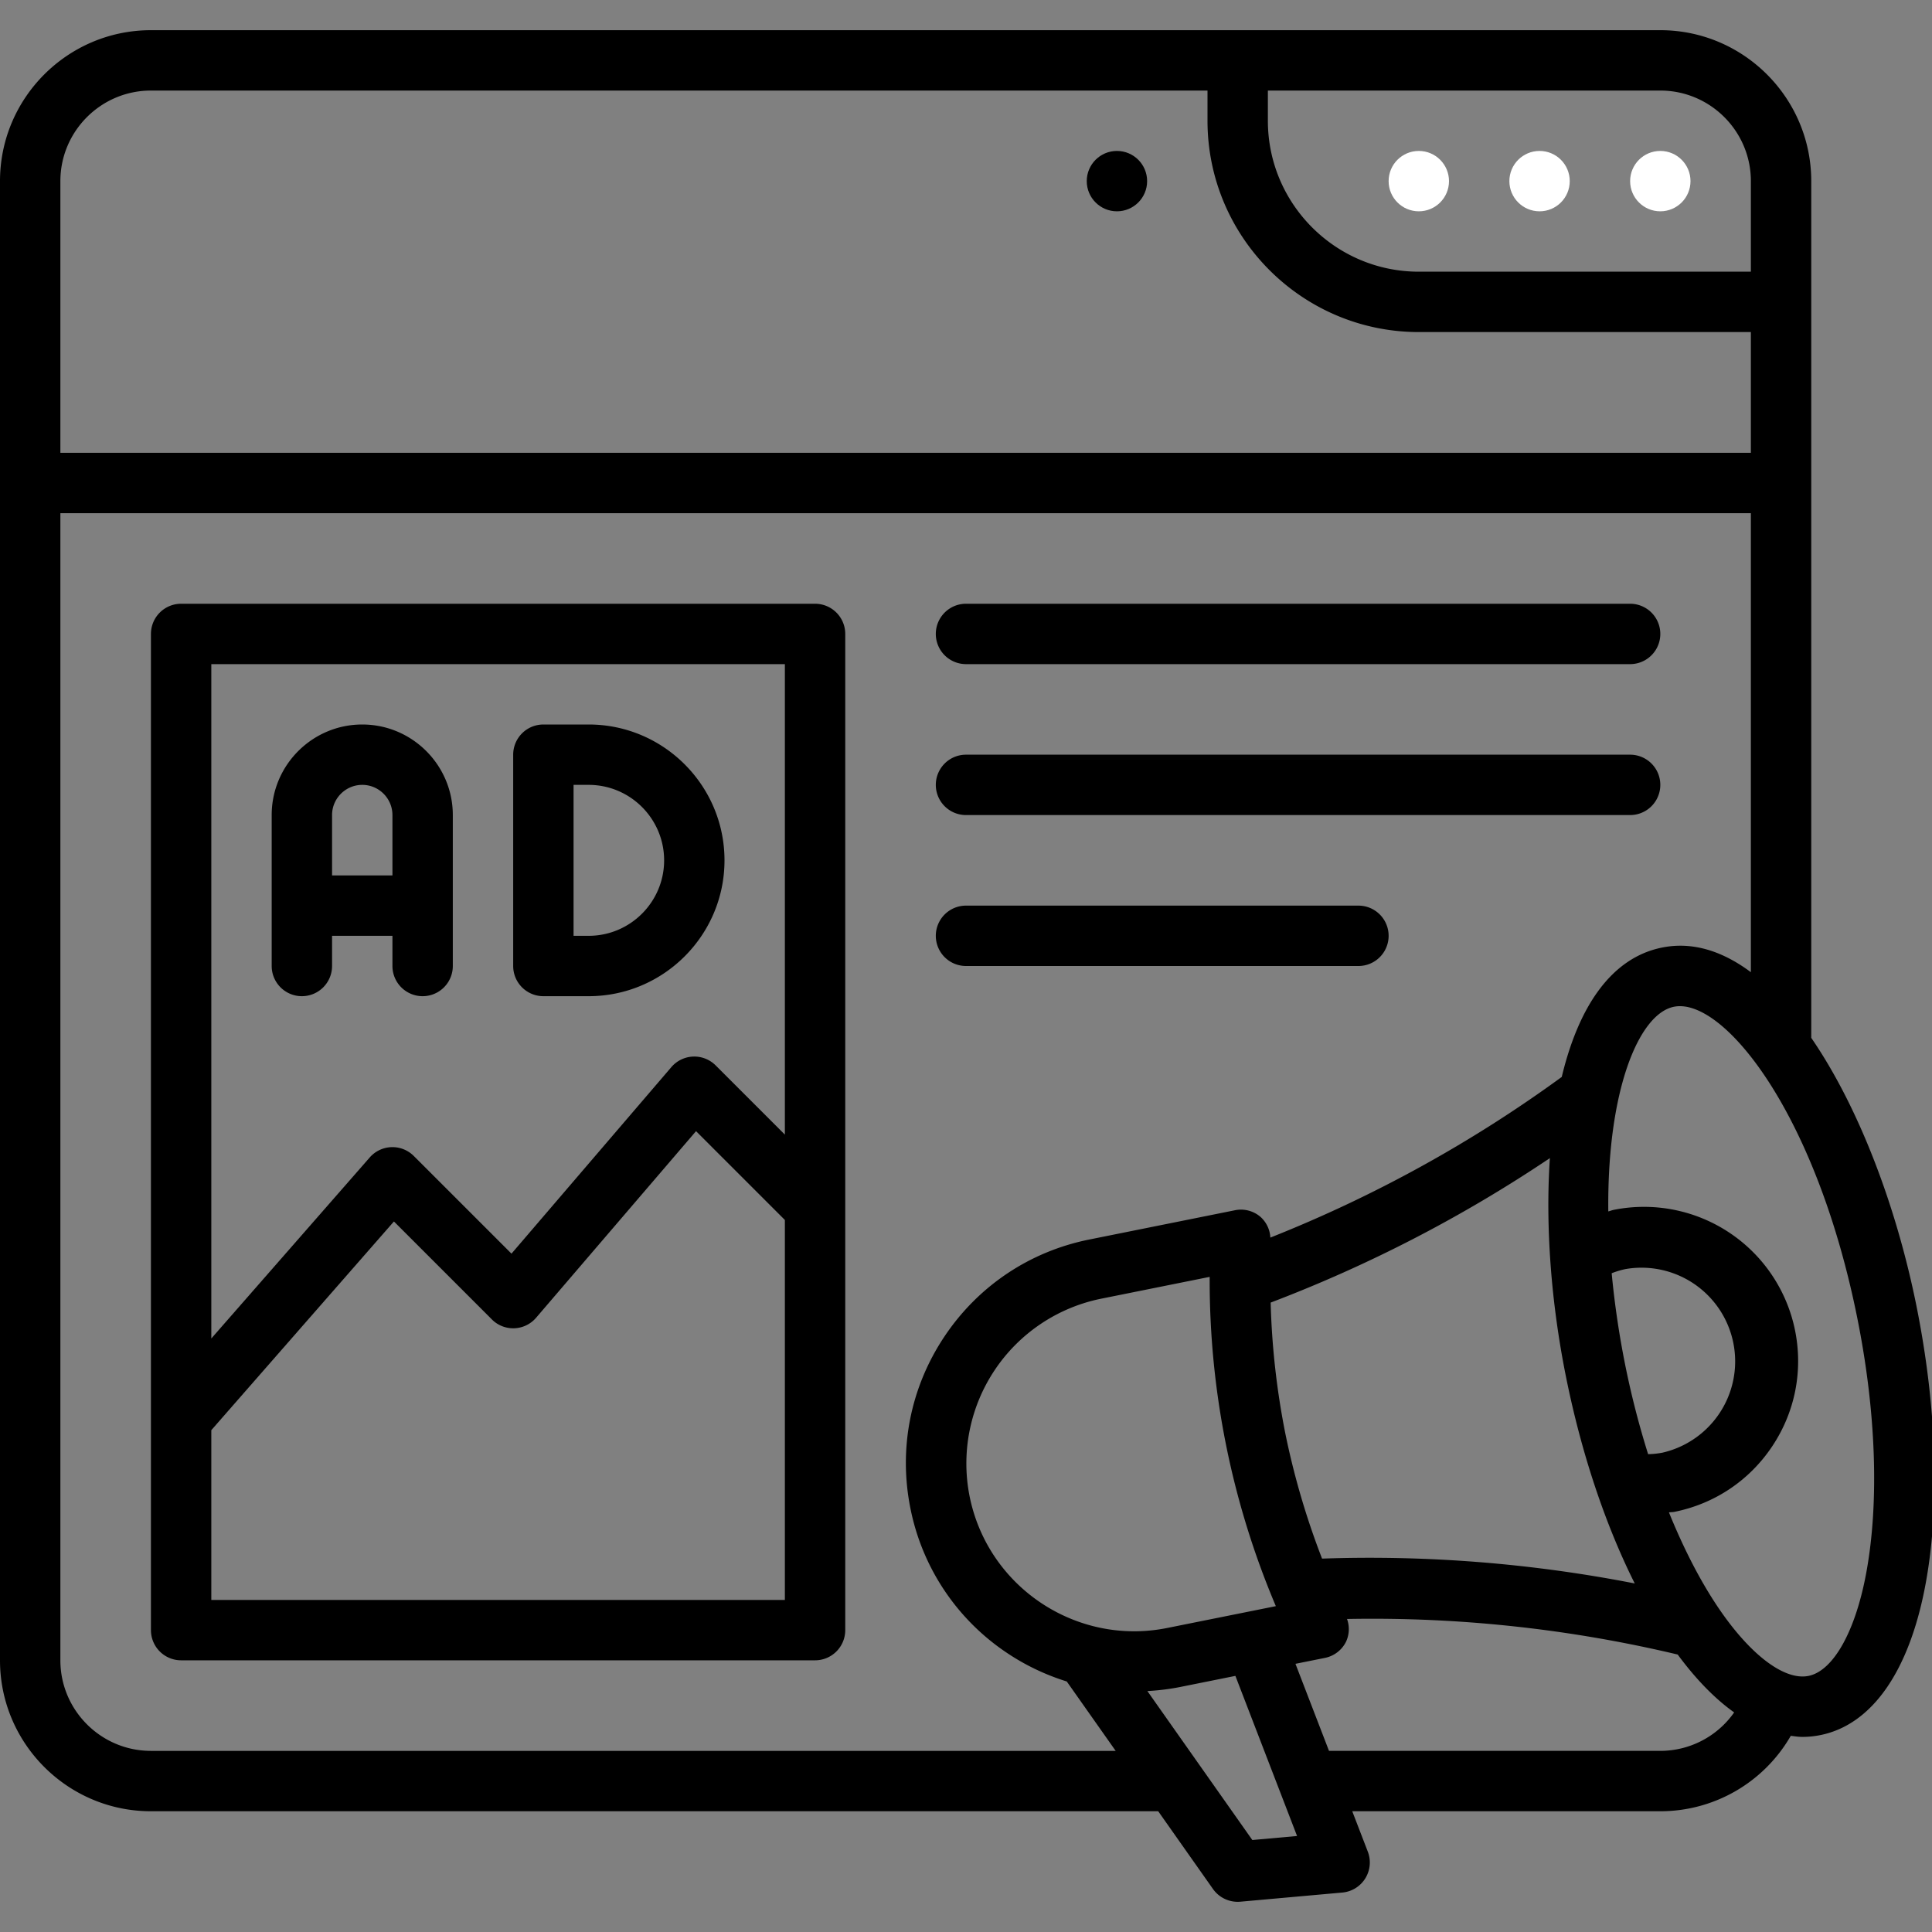
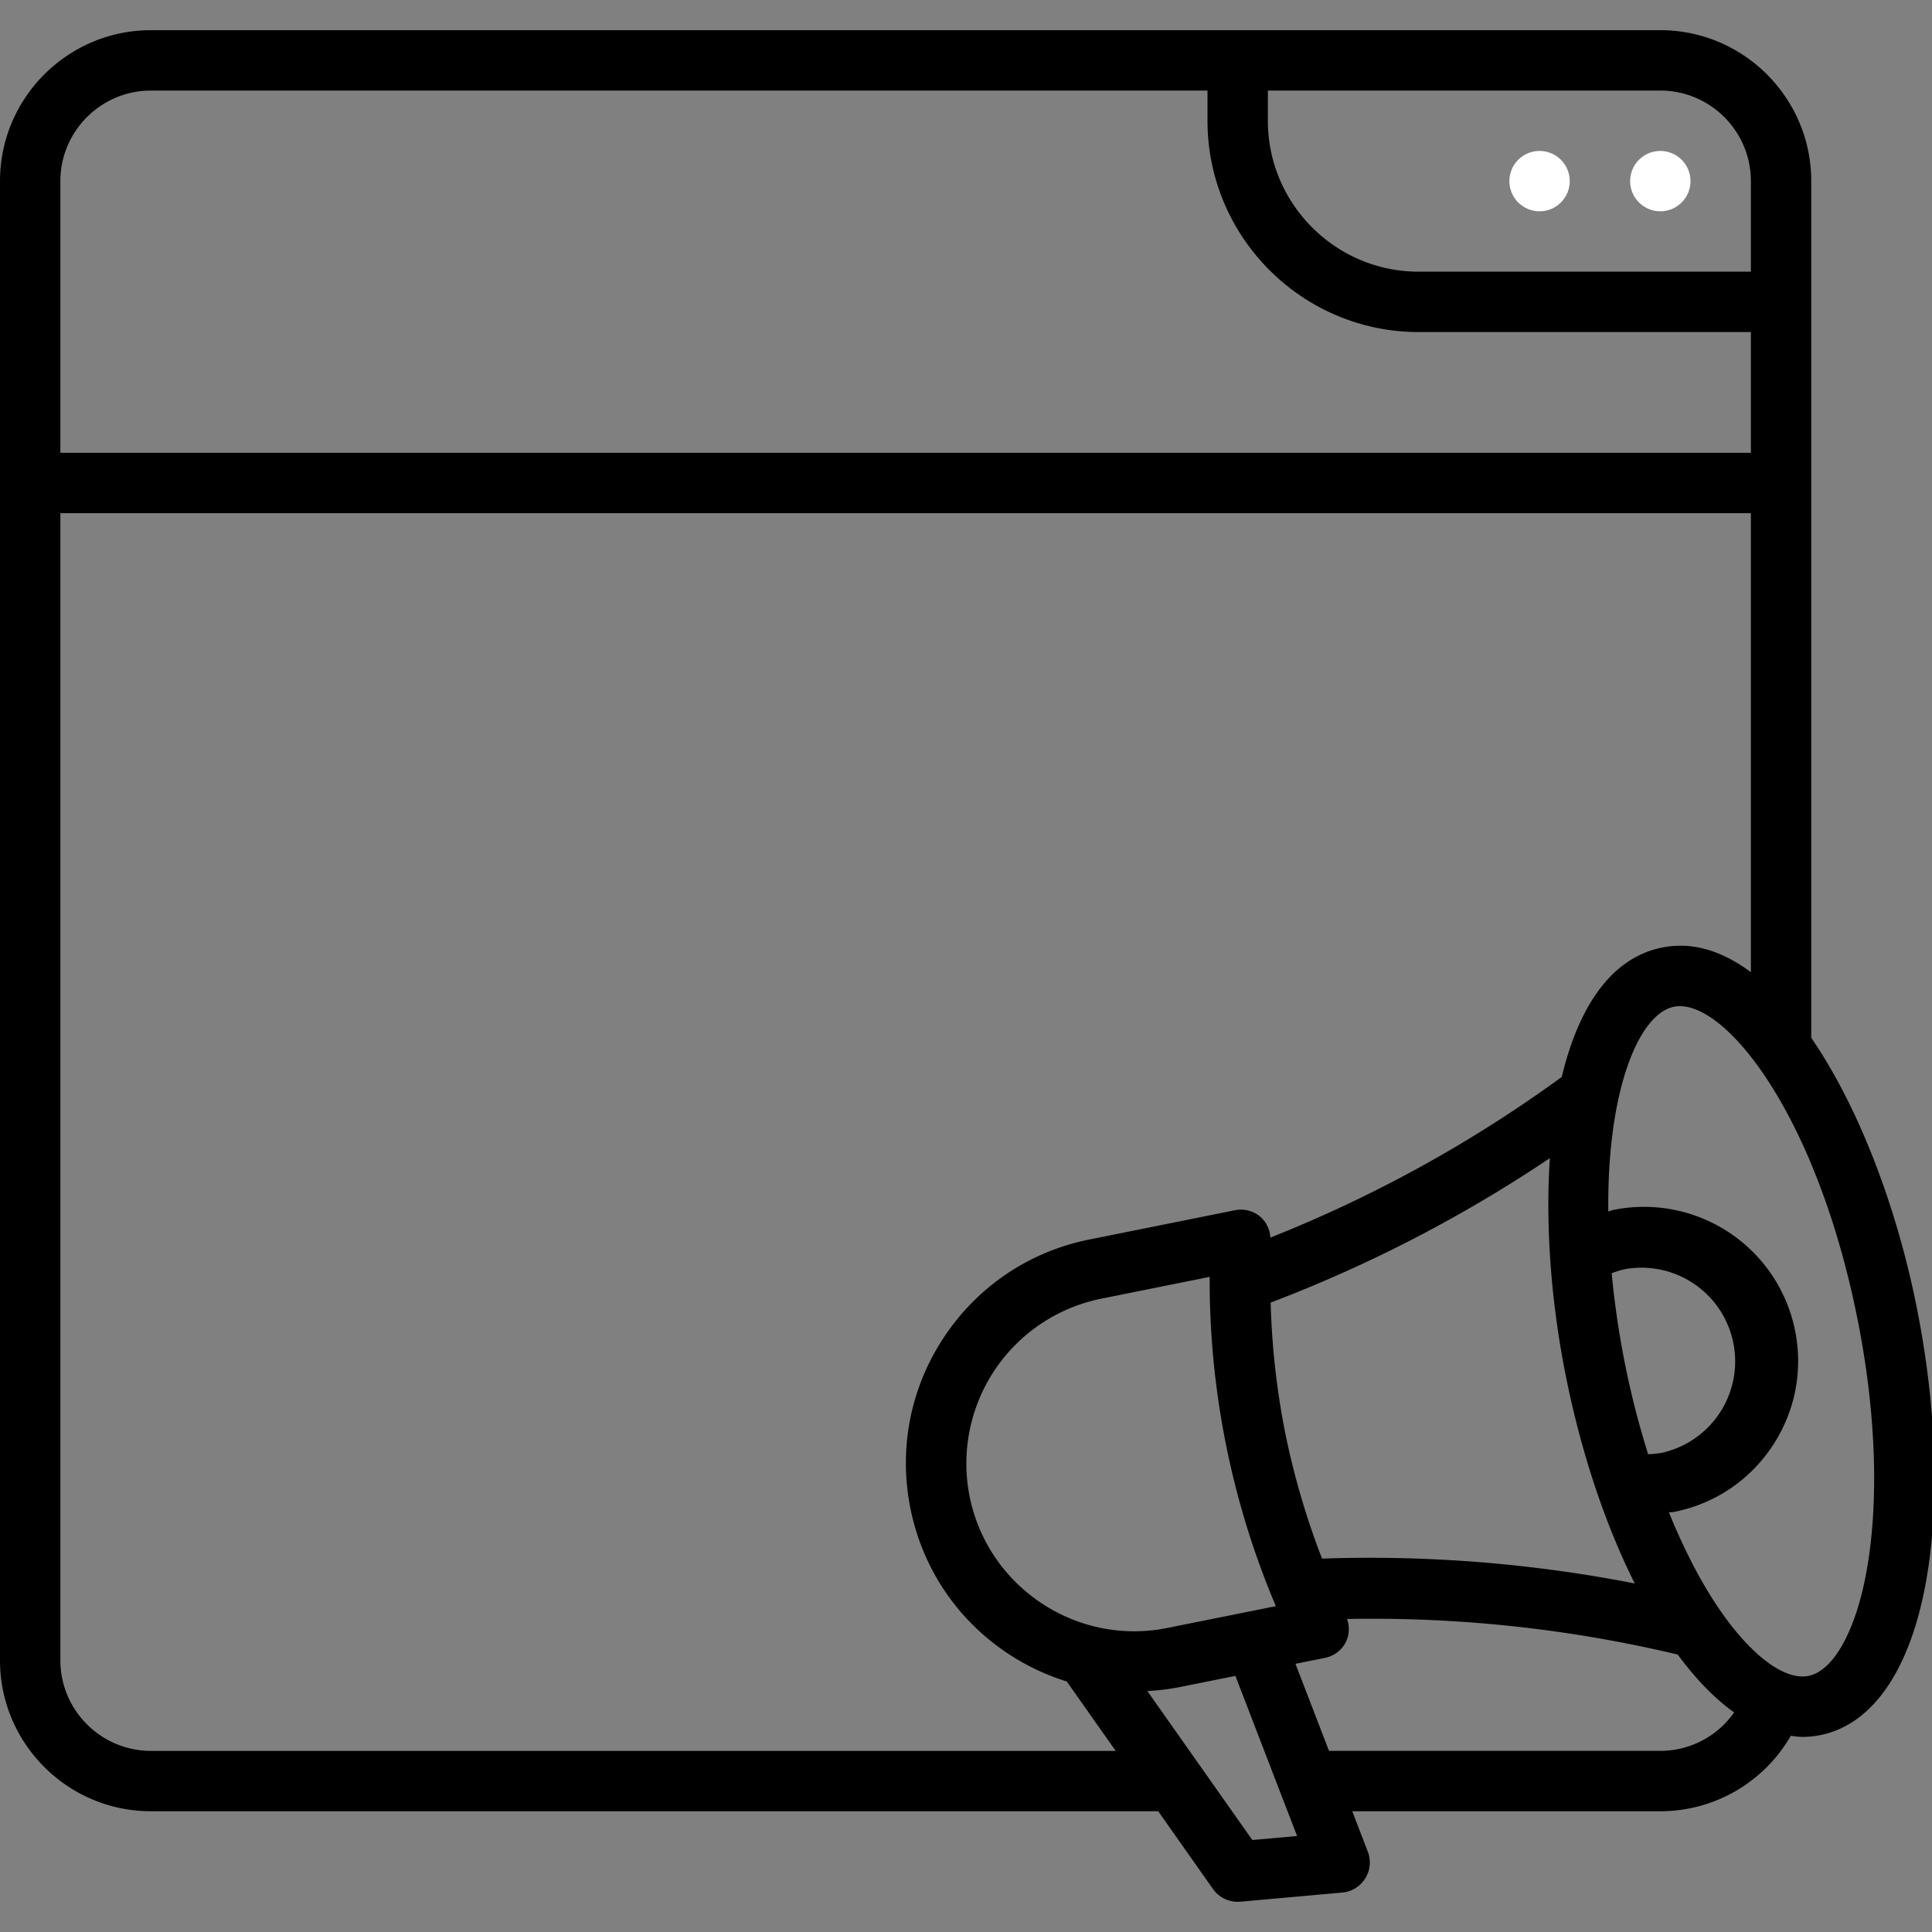
<svg xmlns="http://www.w3.org/2000/svg" version="1.1" width="512" height="512" x="0" y="0" viewBox="0 0 64 64" style="enable-background:new 0 0 512 512" xml:space="preserve" class="">
  <rect x="0" y="0" width="64" height="64" fill="#808080" stroke="none" />
  <g>
    <circle cx="55" cy="6" r="1" fill="#ffffff" opacity="1" data-original="#000000" class="" />
    <circle cx="51" cy="6" r="1" fill="#ffffff" opacity="1" data-original="#000000" class="" />
-     <circle cx="47" cy="6" r="1" fill="#ffffff" opacity="1" data-original="#000000" class="" />
-     <circle cx="37" cy="6" r="1" fill="#000" opacity="1" data-original="#000000" class="" />
-     <path d="M27 20H6a1 1 0 0 0-1 1v33a1 1 0 0 0 1 1h21a1 1 0 0 0 1-1V21a1 1 0 0 0-1-1zm-1 2v15.586l-2.293-2.293a1 1 0 0 0-1.467.056l-5.297 6.18-3.236-3.236a.999.999 0 0 0-1.459.049L7 44.339V22zM7 53v-5.624l6.049-6.913 3.244 3.244a.998.998 0 0 0 1.467-.056l5.297-6.18L26 40.414V53z" fill="#000" opacity="1" data-original="#000000" class="" />
    <path d="M63.486 43.266c-.665-3.305-1.912-6.596-3.486-8.886V6c0-2.757-2.243-5-5-5H5C2.243 1 0 3.243 0 6v49c0 2.757 2.243 5 5 5h33.367l1.815 2.576a1.003 1.003 0 0 0 .907.42l3.377-.303a1 1 0 0 0 .844-1.356L44.795 60H55a4.985 4.985 0 0 0 4.322-2.499c.128.016.255.036.382.036.201 0 .4-.02.598-.06 1.717-.345 2.956-2.127 3.488-5.019.476-2.583.368-5.848-.304-9.192zM58 6v3H47c-2.757 0-5-2.243-5-5V3h13c1.654 0 3 1.346 3 3zM5 3h35v1c0 3.86 3.14 7 7 7h11v4H2V6c0-1.654 1.346-3 3-3zm0 55c-1.654 0-3-1.346-3-3V17h56v15.205c-.931-.694-1.922-1.022-2.942-.816-1.707.343-2.776 1.998-3.323 4.286a43.769 43.769 0 0 1-9.653 5.322.987.987 0 0 0-.323-.683.991.991 0 0 0-.85-.223l-4.826.97c-1.98.398-3.687 1.544-4.806 3.226s-1.516 3.699-1.118 5.68a7.512 7.512 0 0 0 3.226 4.806c.612.407 1.27.715 1.953.928l1.621 2.3H5zm49.596-9.829a28.92 28.92 0 0 1-.761-2.965 29.47 29.47 0 0 1-.446-3.028 2.77 2.77 0 0 1 .462-.139 3.103 3.103 0 0 1 1.222 6.082 2.754 2.754 0 0 1-.477.05zm-22.476 1.4a5.57 5.57 0 0 1 4.357-6.55l3.595-.723a27.67 27.67 0 0 0 2.192 10.908l-3.595.722c-3.002.607-5.944-1.349-6.549-4.357zm11.675 2.06a25.665 25.665 0 0 1-1.22-4.161 25.726 25.726 0 0 1-.483-4.32 45.717 45.717 0 0 0 9.25-4.786c-.153 2.261.043 4.807.532 7.237.509 2.533 1.3 4.898 2.279 6.853a45.726 45.726 0 0 0-10.358-.823zm-2.31 9.322-3.477-4.935a7.575 7.575 0 0 0 1.055-.128l1.861-.374 2.043 5.304zM55 58H44.025l-1.111-2.884.976-.196a.999.999 0 0 0 .698-.534.988.988 0 0 0 .034-.755 43.727 43.727 0 0 1 10.954 1.178c.603.818 1.232 1.463 1.87 1.917A2.989 2.989 0 0 1 55 58zm6.823-5.903c-.358 1.944-1.092 3.254-1.916 3.42-.827.164-2.007-.76-3.088-2.414-.563-.861-1.077-1.88-1.533-3.003.059-.01.123-.006.181-.018 1.336-.269 2.488-1.041 3.243-2.176s1.022-2.495.754-3.832a5.106 5.106 0 0 0-6.007-3.996c-.06.012-.12.037-.18.052-.043-4.005 1.007-6.546 2.175-6.78a.978.978 0 0 1 .198-.019c1.65 0 4.549 3.735 5.875 10.33.623 3.1.729 6.096.298 8.436z" fill="#000" opacity="1" data-original="#000000" class="" />
-     <path d="M10 33a1 1 0 0 0 1-1v-1h2v1a1 1 0 0 0 2 0v-5c0-1.654-1.346-3-3-3s-3 1.346-3 3v5a1 1 0 0 0 1 1zm2-7c.551 0 1 .449 1 1v2h-2v-2c0-.551.449-1 1-1zM18 33h1.5c2.481 0 4.5-2.019 4.5-4.5S21.981 24 19.5 24H18a1 1 0 0 0-1 1v7a1 1 0 0 0 1 1zm1-7h.5c1.378 0 2.5 1.122 2.5 2.5S20.878 31 19.5 31H19zM32 22h22a1 1 0 0 0 0-2H32a1 1 0 0 0 0 2zM32 27h22a1 1 0 0 0 0-2H32a1 1 0 0 0 0 2zM32 32h13a1 1 0 0 0 0-2H32a1 1 0 0 0 0 2z" fill="#000" opacity="1" data-original="#000000" class="" />
  </g>
</svg>